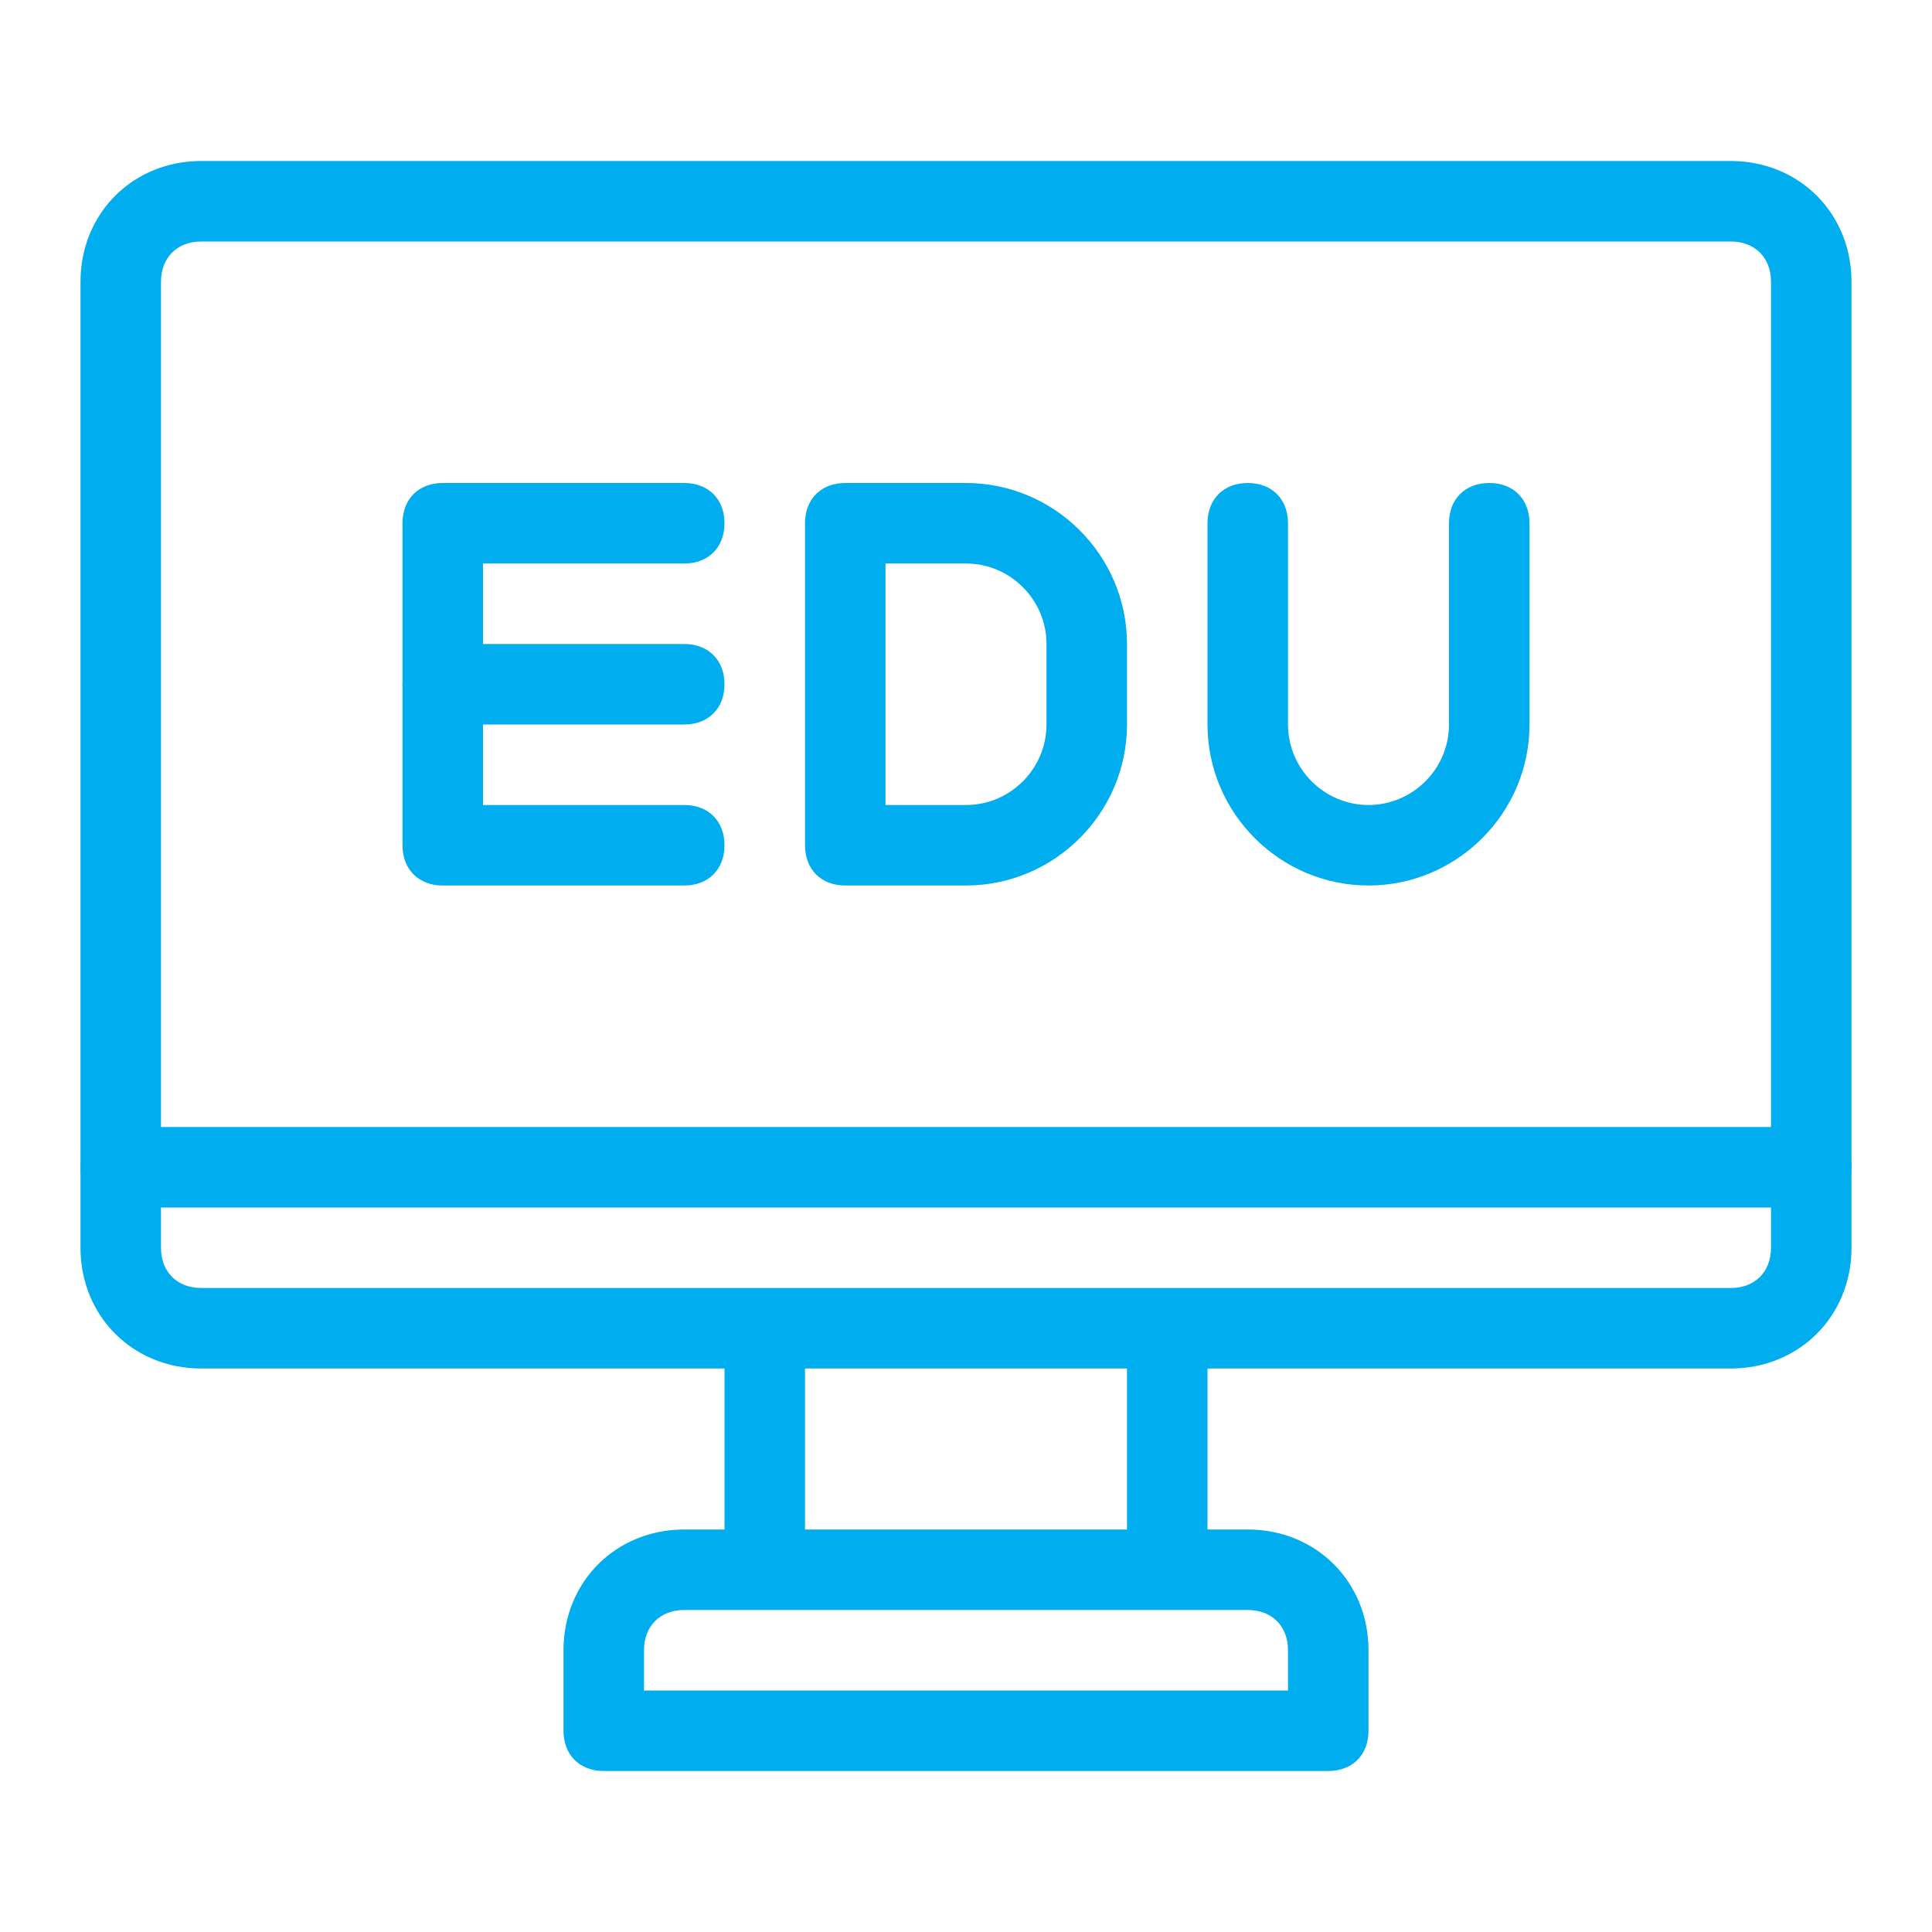
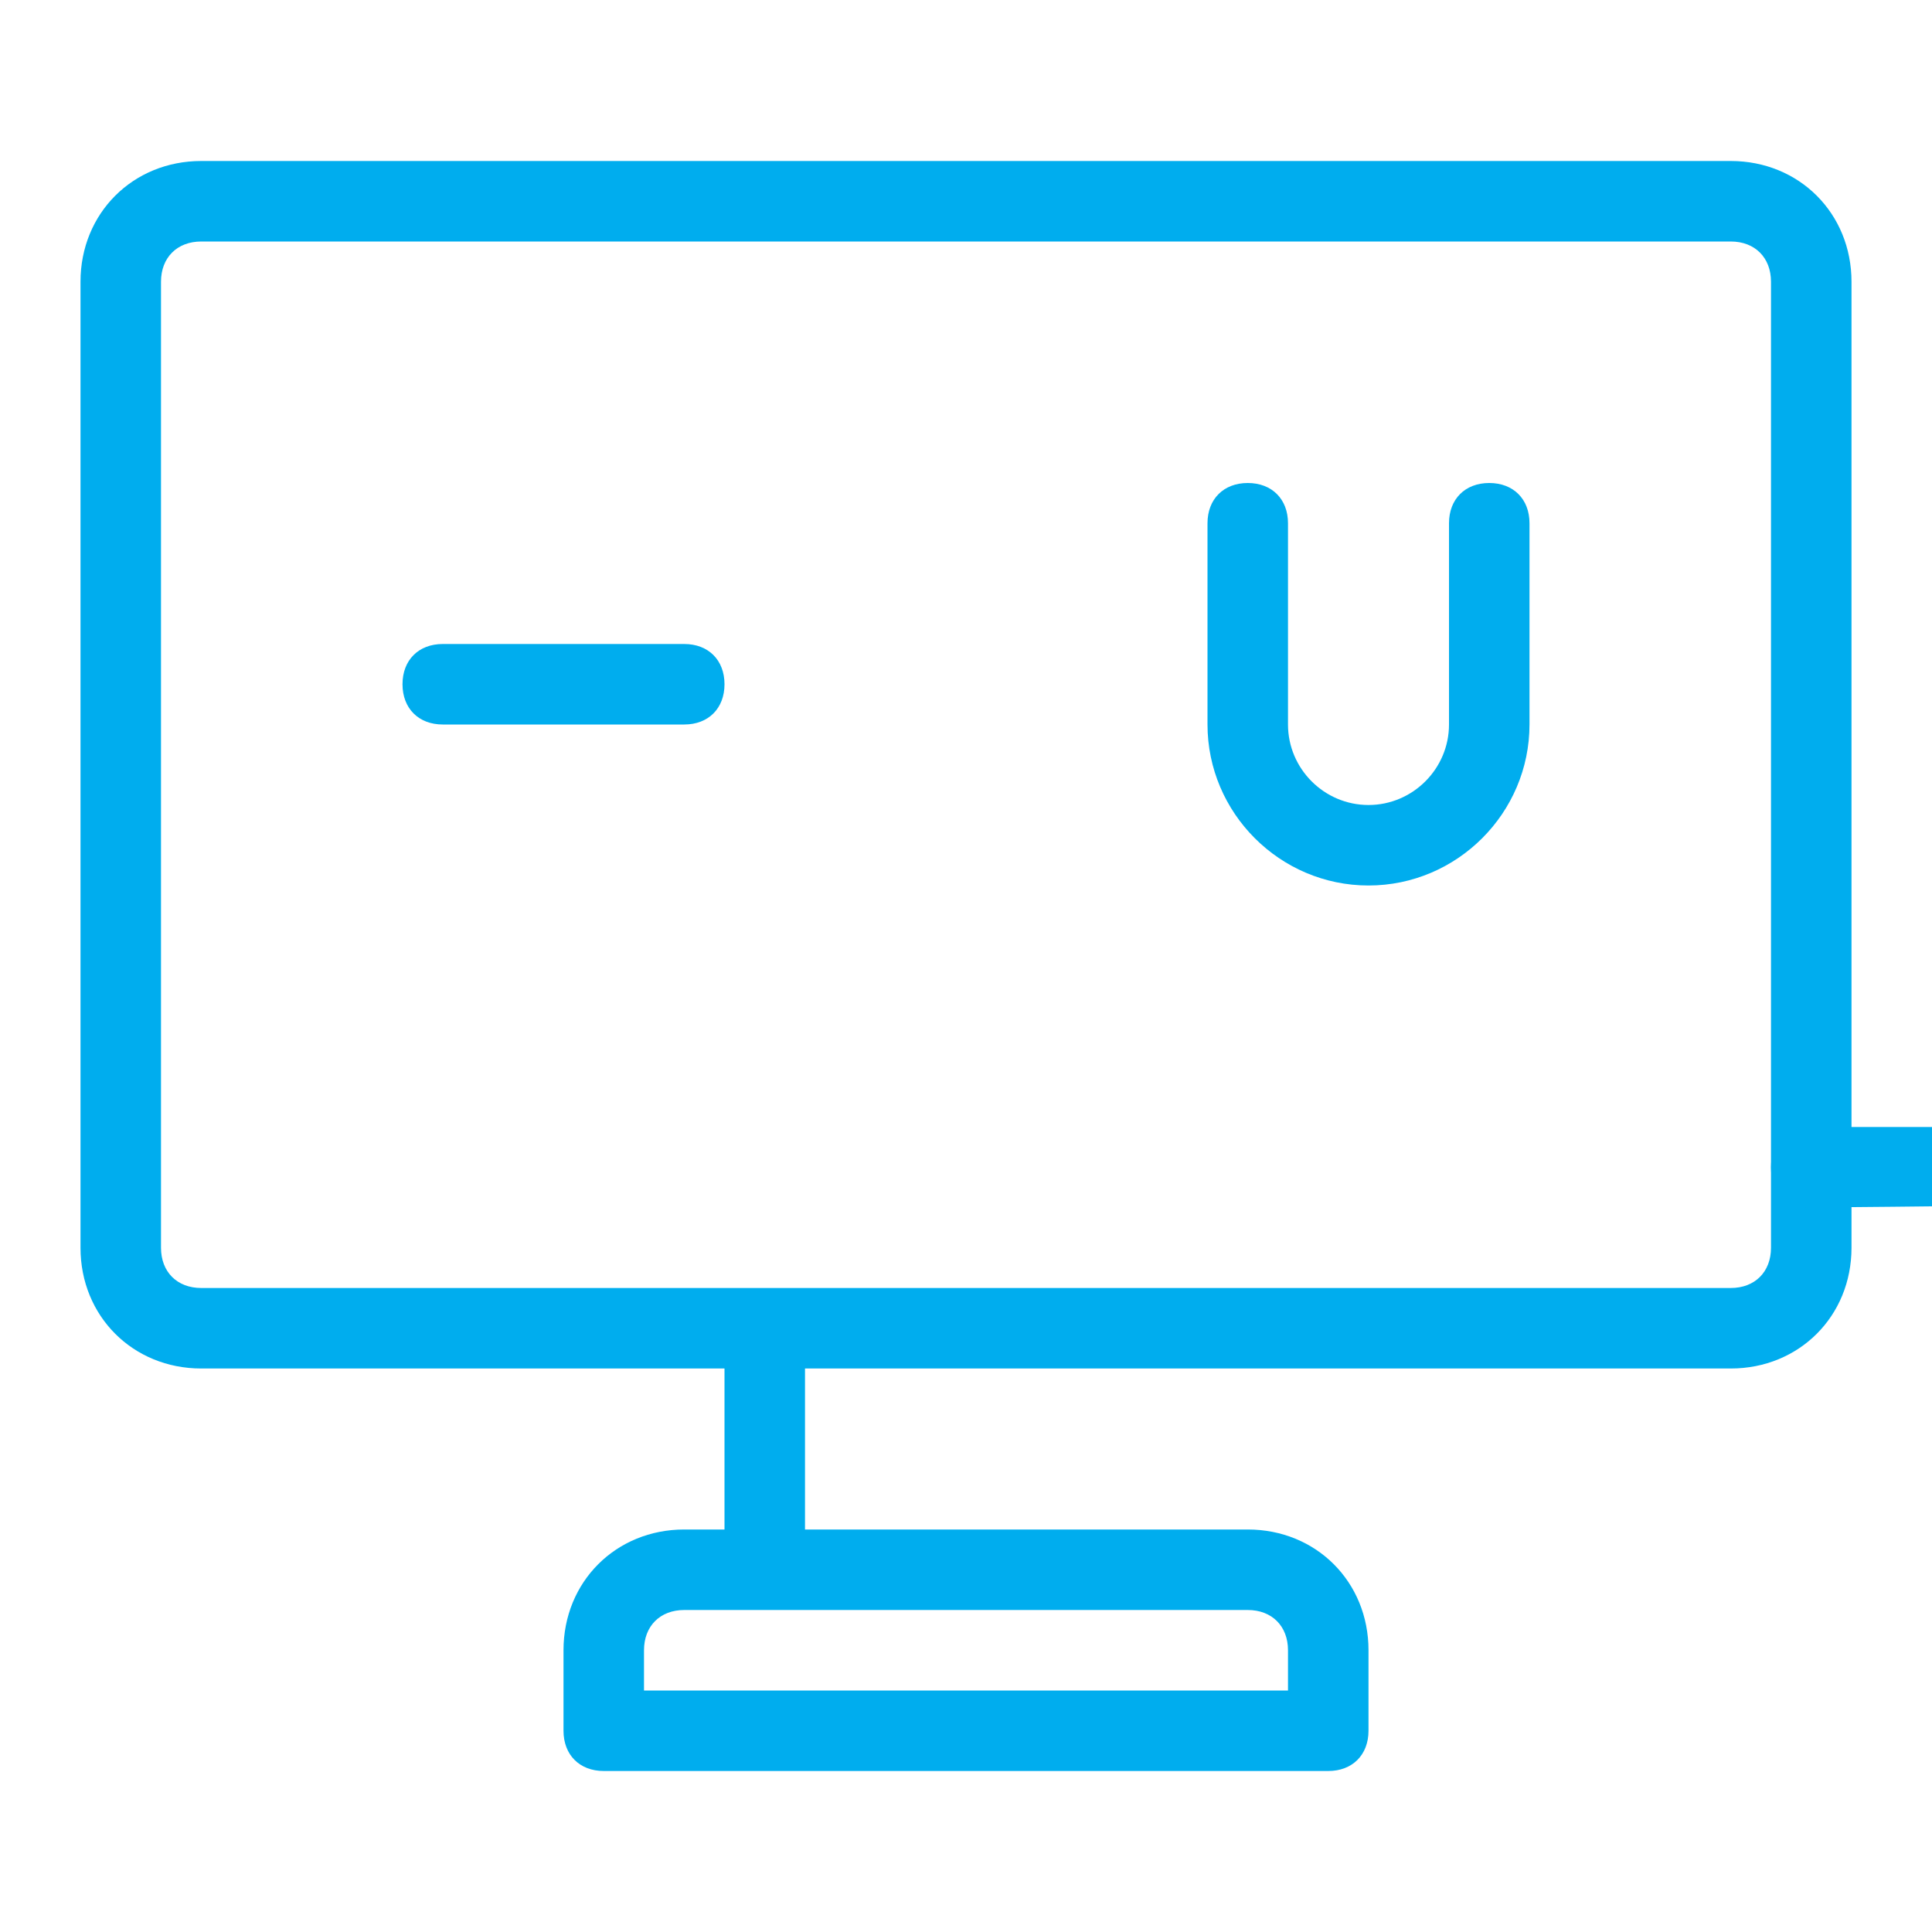
<svg xmlns="http://www.w3.org/2000/svg" version="1.1" id="Layer_1" x="0px" y="0px" viewBox="0 0 48 48" style="enable-background:new 0 0 48 48;" xml:space="preserve">
  <style type="text/css">
	.st0{fill:#00ADEE;}
</style>
  <g id="online_education">
    <path class="st0" d="M43,34H5c-1.7,0-3-1.3-3-3V7c0-1.7,1.3-3,3-3h38c1.7,0,3,1.3,3,3v24C46,32.7,44.7,34,43,34z M5,6   C4.4,6,4,6.4,4,7v24c0,0.6,0.4,1,1,1h38c0.6,0,1-0.4,1-1V7c0-0.6-0.4-1-1-1H5z" />
    <path class="st0" d="M33,44H15c-0.6,0-1-0.4-1-1v-2c0-1.7,1.3-3,3-3h14c1.7,0,3,1.3,3,3v2C34,43.6,33.6,44,33,44z M16,42h16v-1   c0-0.6-0.4-1-1-1H17c-0.6,0-1,0.4-1,1V42z" />
    <rect x="18" y="33" class="st0" width="2" height="6" />
-     <rect x="28" y="33" class="st0" width="2" height="6" />
-     <path class="st0" d="M17,22h-6c-0.6,0-1-0.4-1-1v-8c0-0.6,0.4-1,1-1h6c0.6,0,1,0.4,1,1s-0.4,1-1,1h-5v6h5c0.6,0,1,0.4,1,1   S17.6,22,17,22z" />
    <path class="st0" d="M17,18h-6c-0.6,0-1-0.4-1-1s0.4-1,1-1h6c0.6,0,1,0.4,1,1S17.6,18,17,18z" />
-     <path class="st0" d="M24,22h-3c-0.6,0-1-0.4-1-1v-8c0-0.6,0.4-1,1-1h3c2.2,0,4,1.8,4,4v2C28,20.2,26.2,22,24,22z M22,20h2   c1.1,0,2-0.9,2-2v-2c0-1.1-0.9-2-2-2h-2V20z" />
    <path class="st0" d="M34,22c-2.2,0-4-1.8-4-4v-5c0-0.6,0.4-1,1-1s1,0.4,1,1v5c0,1.1,0.9,2,2,2s2-0.9,2-2v-5c0-0.6,0.4-1,1-1   s1,0.4,1,1v5C38,20.2,36.2,22,34,22z" />
-     <path class="st0" d="M45,30H3c-0.6,0-1-0.4-1-1s0.4-1,1-1h42c0.6,0,1,0.4,1,1S45.6,30,45,30z" />
+     <path class="st0" d="M45,30c-0.6,0-1-0.4-1-1s0.4-1,1-1h42c0.6,0,1,0.4,1,1S45.6,30,45,30z" />
  </g>
</svg>